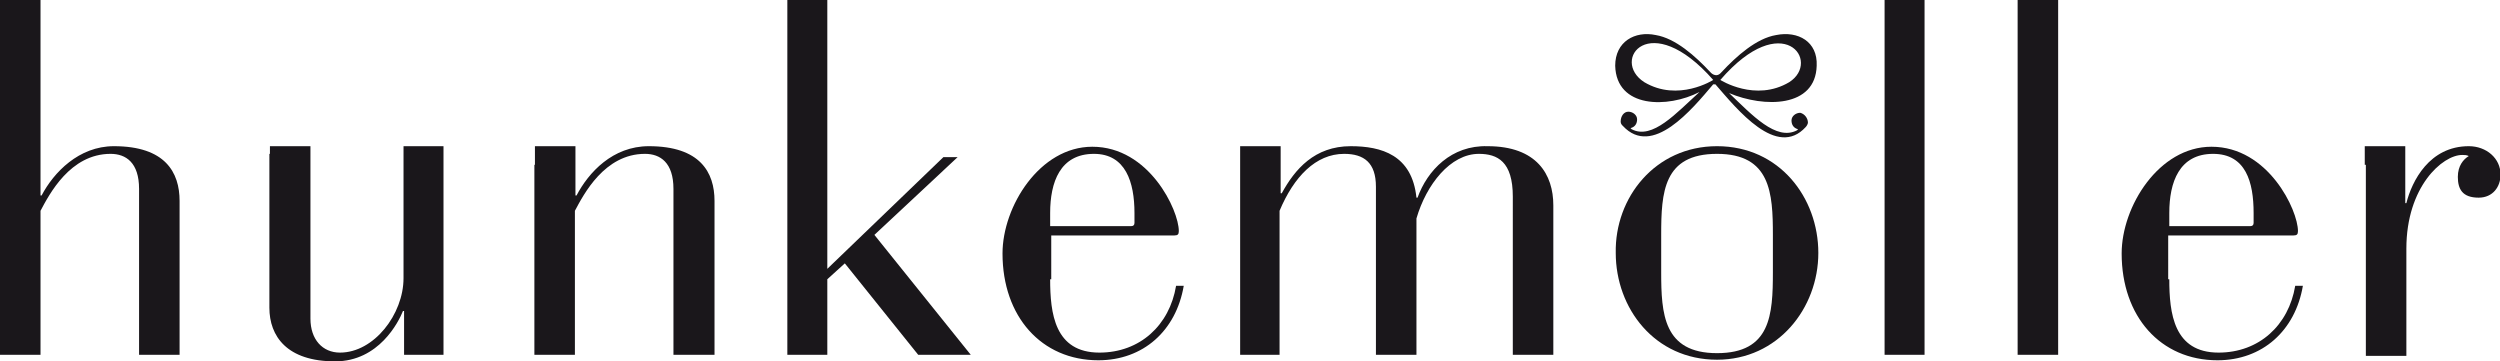
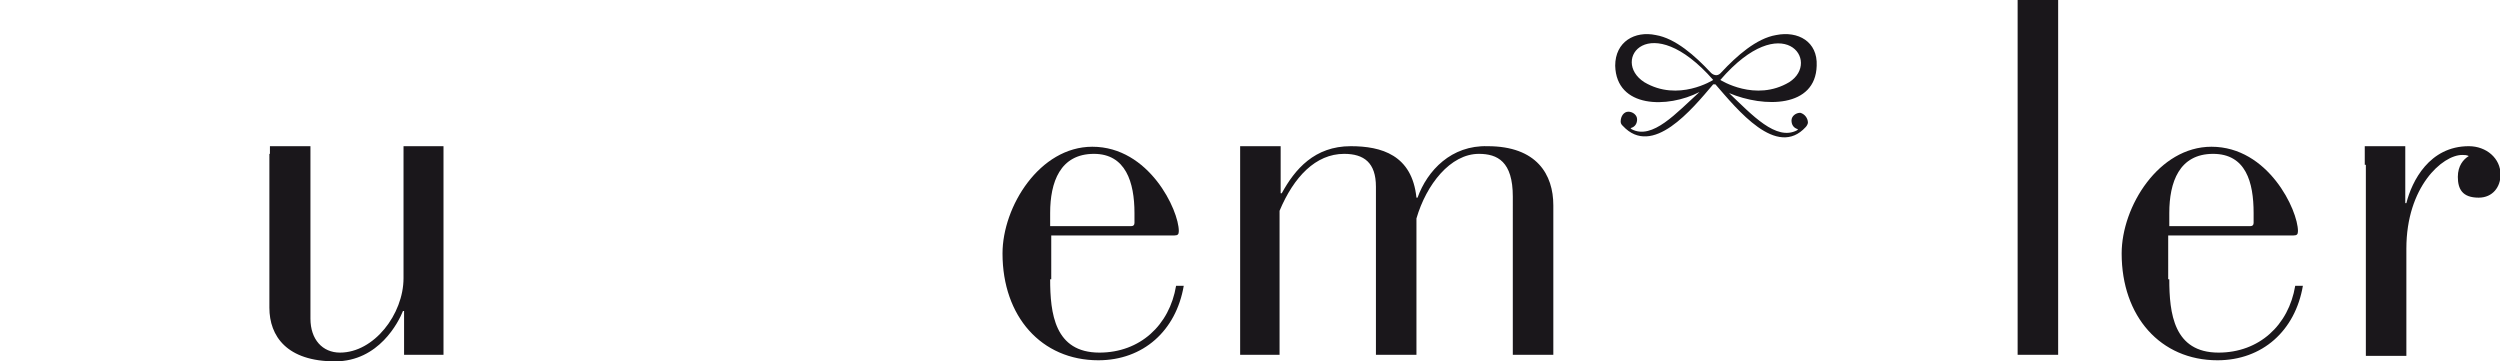
<svg xmlns="http://www.w3.org/2000/svg" version="1.1" id="Layer_1" x="0px" y="0px" viewBox="0 0 456.6 66" style="enable-background:new 0 0 456.6 66;" xml:space="preserve">
  <style type="text/css">
  .st0{fill-rule:evenodd;clip-rule:evenodd;fill:#1A171B;}
	.st1{fill:#1A171B;}
 </style>
  <g>
    <g>
      <path class="st0" d="M331.8,12c0.2-4.4-3.4-6.4-7.4-5.6c-3.6,0.6-7.2,3.8-10,6.8l0,0c-1,1.2-2,0-2,0l0,0c-2.8-3-6.4-6.2-10-6.8    c-3.8-0.8-7.4,1.2-7.4,5.6c0.2,7.8,9.6,7.8,15.4,4.8c-4.2,3.8-8.6,8.8-12.4,6.8c0,0,0,0-0.2-0.2c0.8-0.2,1.2-0.8,1.2-1.6    c0-0.8-0.8-1.4-1.6-1.4c-0.8,0-1.4,0.8-1.4,1.8c0,0.4,0.2,0.6,0.4,0.8l0,0c5.4,5.8,12.6-3,16.5-7.6h0.2h0.2    c4,4.6,11.2,13.6,16.5,7.8l0,0c0.2-0.2,0.4-0.6,0.4-0.8c0-0.8-0.6-1.6-1.4-1.8c-0.8,0-1.6,0.6-1.6,1.4c0,0.8,0.4,1.4,1.2,1.6    l-0.2,0.2c-3.8,2-8.2-2.8-12.4-6.8C322.2,19.7,331.6,19.7,331.8,12z M300.3,15c-6.2-4,1-13.6,12.6-0.4    C312.9,14.6,306.5,18.7,300.3,15z M314.2,14.6c11.4-13.2,18.5-3.4,12.6,0.4C320.6,18.7,314.2,14.6,314.2,14.6z">
   </path>
    </g>
    <g>
-       <path class="st1" d="M0,1.4V0h7.4v35.7h0.2c2.2-4.2,6.8-9,13.2-9c9.4,0,12,4.8,12,10v28.1h-7.4V34.5c0-4.8-2.4-6.4-5.2-6.4    c-7.4,0-11.2,7.4-12.8,10.4v26.3H0V1.4z">
-    </path>
      <path class="st1" d="M49.3,28.1v-1.4h7.4v31.5c0,3.8,2.2,6.2,5.4,6.2c6.2,0,11.6-7,11.6-13.6V28.1v-1.4H81v38.1h-7.2v-8h-0.2    c-0.8,2-4.4,9.2-12.4,9.2c-8.8,0-12-4.6-12-9.8V28.1z">
   </path>
-       <path class="st1" d="M97.7,30.1v-3.4h7.4v9h0.2c2.2-4.2,6.6-9,13.2-9c9.4,0,12,4.8,12,10v28.1H123V34.5c0-4.8-2.4-6.4-5.2-6.4    c-7.4,0-11.2,7.4-12.8,10.4v26.3h-7.4V30.1z">
-    </path>
    </g>
-     <polygon class="st1" points="143.8,0 151.1,0 151.1,49.1 172.3,28.7 174.9,28.7 159.7,42.9 177.3,64.8 167.7,64.8 154.3,48.1    151.1,51 151.1,64.8 143.8,64.8  ">
-   </polygon>
    <g>
      <path class="st1" d="M191.8,51c0,6.2,0.8,13.4,9,13.4c7.4,0,12.8-5,14-12.2h1.4c-1.4,8.2-7.4,13.6-15.6,13.6    c-10.4,0-17.5-8-17.5-19.5c0-8.6,6.8-19.5,16.4-19.5c10.4,0,15.8,11.6,15.8,15.4c0,0.6-0.2,0.8-0.8,0.8h-22.5V51z M207.2,38.9    c0-5.6-1.6-10.8-7.4-10.8c-6.2,0-8,5.2-8,10.8v2.4h14.8c0.4,0,0.6-0.2,0.6-0.6C207.2,40.7,207.2,38.9,207.2,38.9z">
   </path>
      <path class="st1" d="M226.5,64.8V28.1v-1.4h7.4v8.6h0.2c2.4-4.4,6-8.6,12.6-8.6c5.6,0,11.2,1.6,12,9.4h0.2c1.8-5,6.2-9.6,12.8-9.4    c9,0,12,5.2,12,10.8v27.3h-7.4V35.9c0-6.4-2.8-7.8-6.2-7.8c-5.2,0-9.6,5.6-11.4,11.8v24.9h-7.4V34.1c0-4.4-2.2-6-5.8-6    c-5.2,0-9.2,4.2-11.8,10.4v26.3H226.5z">
   </path>
-       <path class="st1" d="M313.6,26.7c11.4,0,18.5,9.4,18.5,19.5s-7.4,19.5-18.5,19.5c-11.4,0-18.5-9.4-18.5-19.5    C294.9,36.1,302.3,26.7,313.6,26.7 M323.8,42.9c0-7.6-0.4-14.8-10.2-14.8c-9.8,0-10.2,7-10.2,14.8v6.8c0,7.6,0.4,14.8,10.2,14.8    c9.8,0,10.2-7,10.2-14.8V42.9z">
-    </path>
    </g>
-     <polygon class="st1" points="344.2,1.4 344.2,0 351.5,0 351.5,64.8 344.2,64.8  ">
-   </polygon>
    <polygon class="st1" points="368.5,1.4 368.5,0 375.9,0 375.9,64.8 368.5,64.8  ">
  </polygon>
    <g>
      <path class="st1" d="M396.2,51c0,6.2,0.8,13.4,9,13.4c7.4,0,12.8-5,14-12.2h1.4c-1.4,8.2-7.4,13.6-15.6,13.6    c-10.4,0-17.5-8-17.5-19.5c0-8.6,6.8-19.5,16.4-19.5c10.4,0,15.8,11.6,15.8,15.4c0,0.6-0.2,0.8-0.8,0.8h-22.9V51H396.2z     M411.6,38.9c0-5.6-1.4-10.8-7.4-10.8c-6.2,0-8,5.2-8,10.8v2.4H411c0.4,0,0.6-0.2,0.6-0.6V38.9z">
   </path>
      <path class="st1" d="M431.9,30.1v-3.4h7.4v10.4h0.2c1-4,4.2-10.4,11.4-10.4c3.2,0,5.8,2.2,5.8,5.2c0,2.2-1.4,4.2-4,4.2    c-3,0-3.8-1.6-3.8-3.8c0-2,1-3.2,2-3.8c-0.4-0.2-0.8-0.2-1.2-0.2c-3.6,0-10.2,5.8-10.2,17.1V65h-7.4V30.1H431.9z">
   </path>
    </g>
  </g>
</svg>